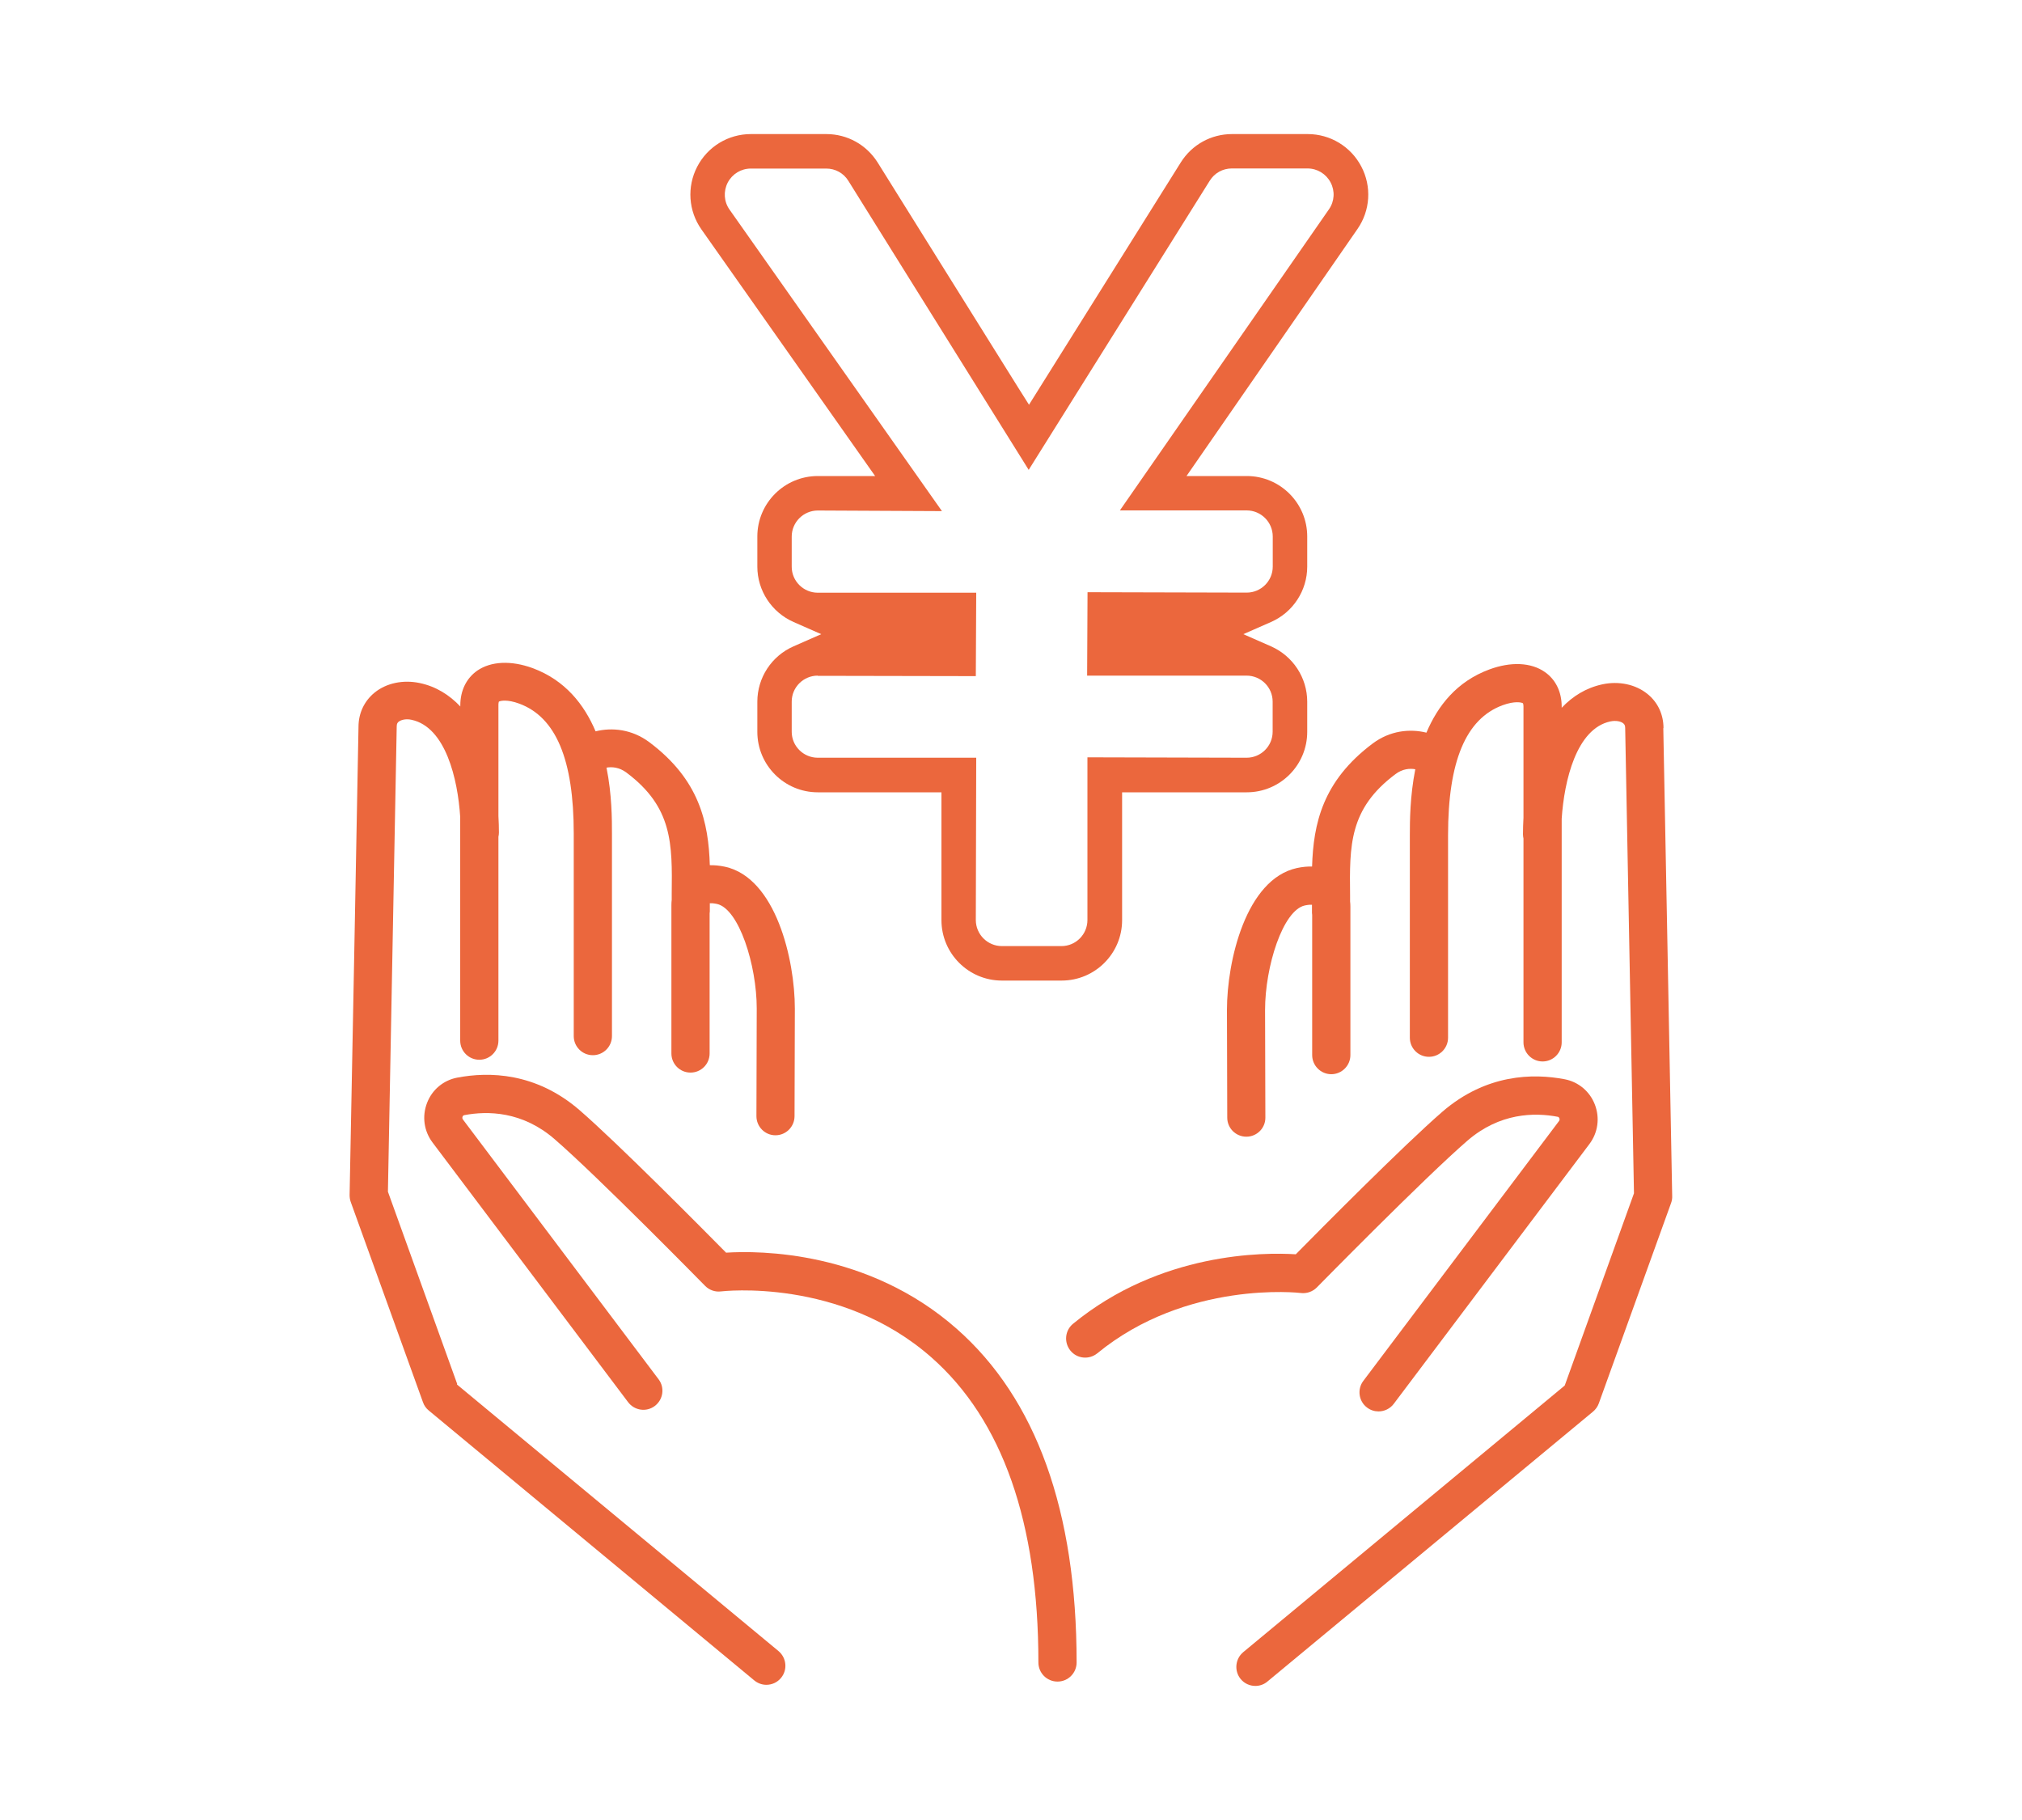
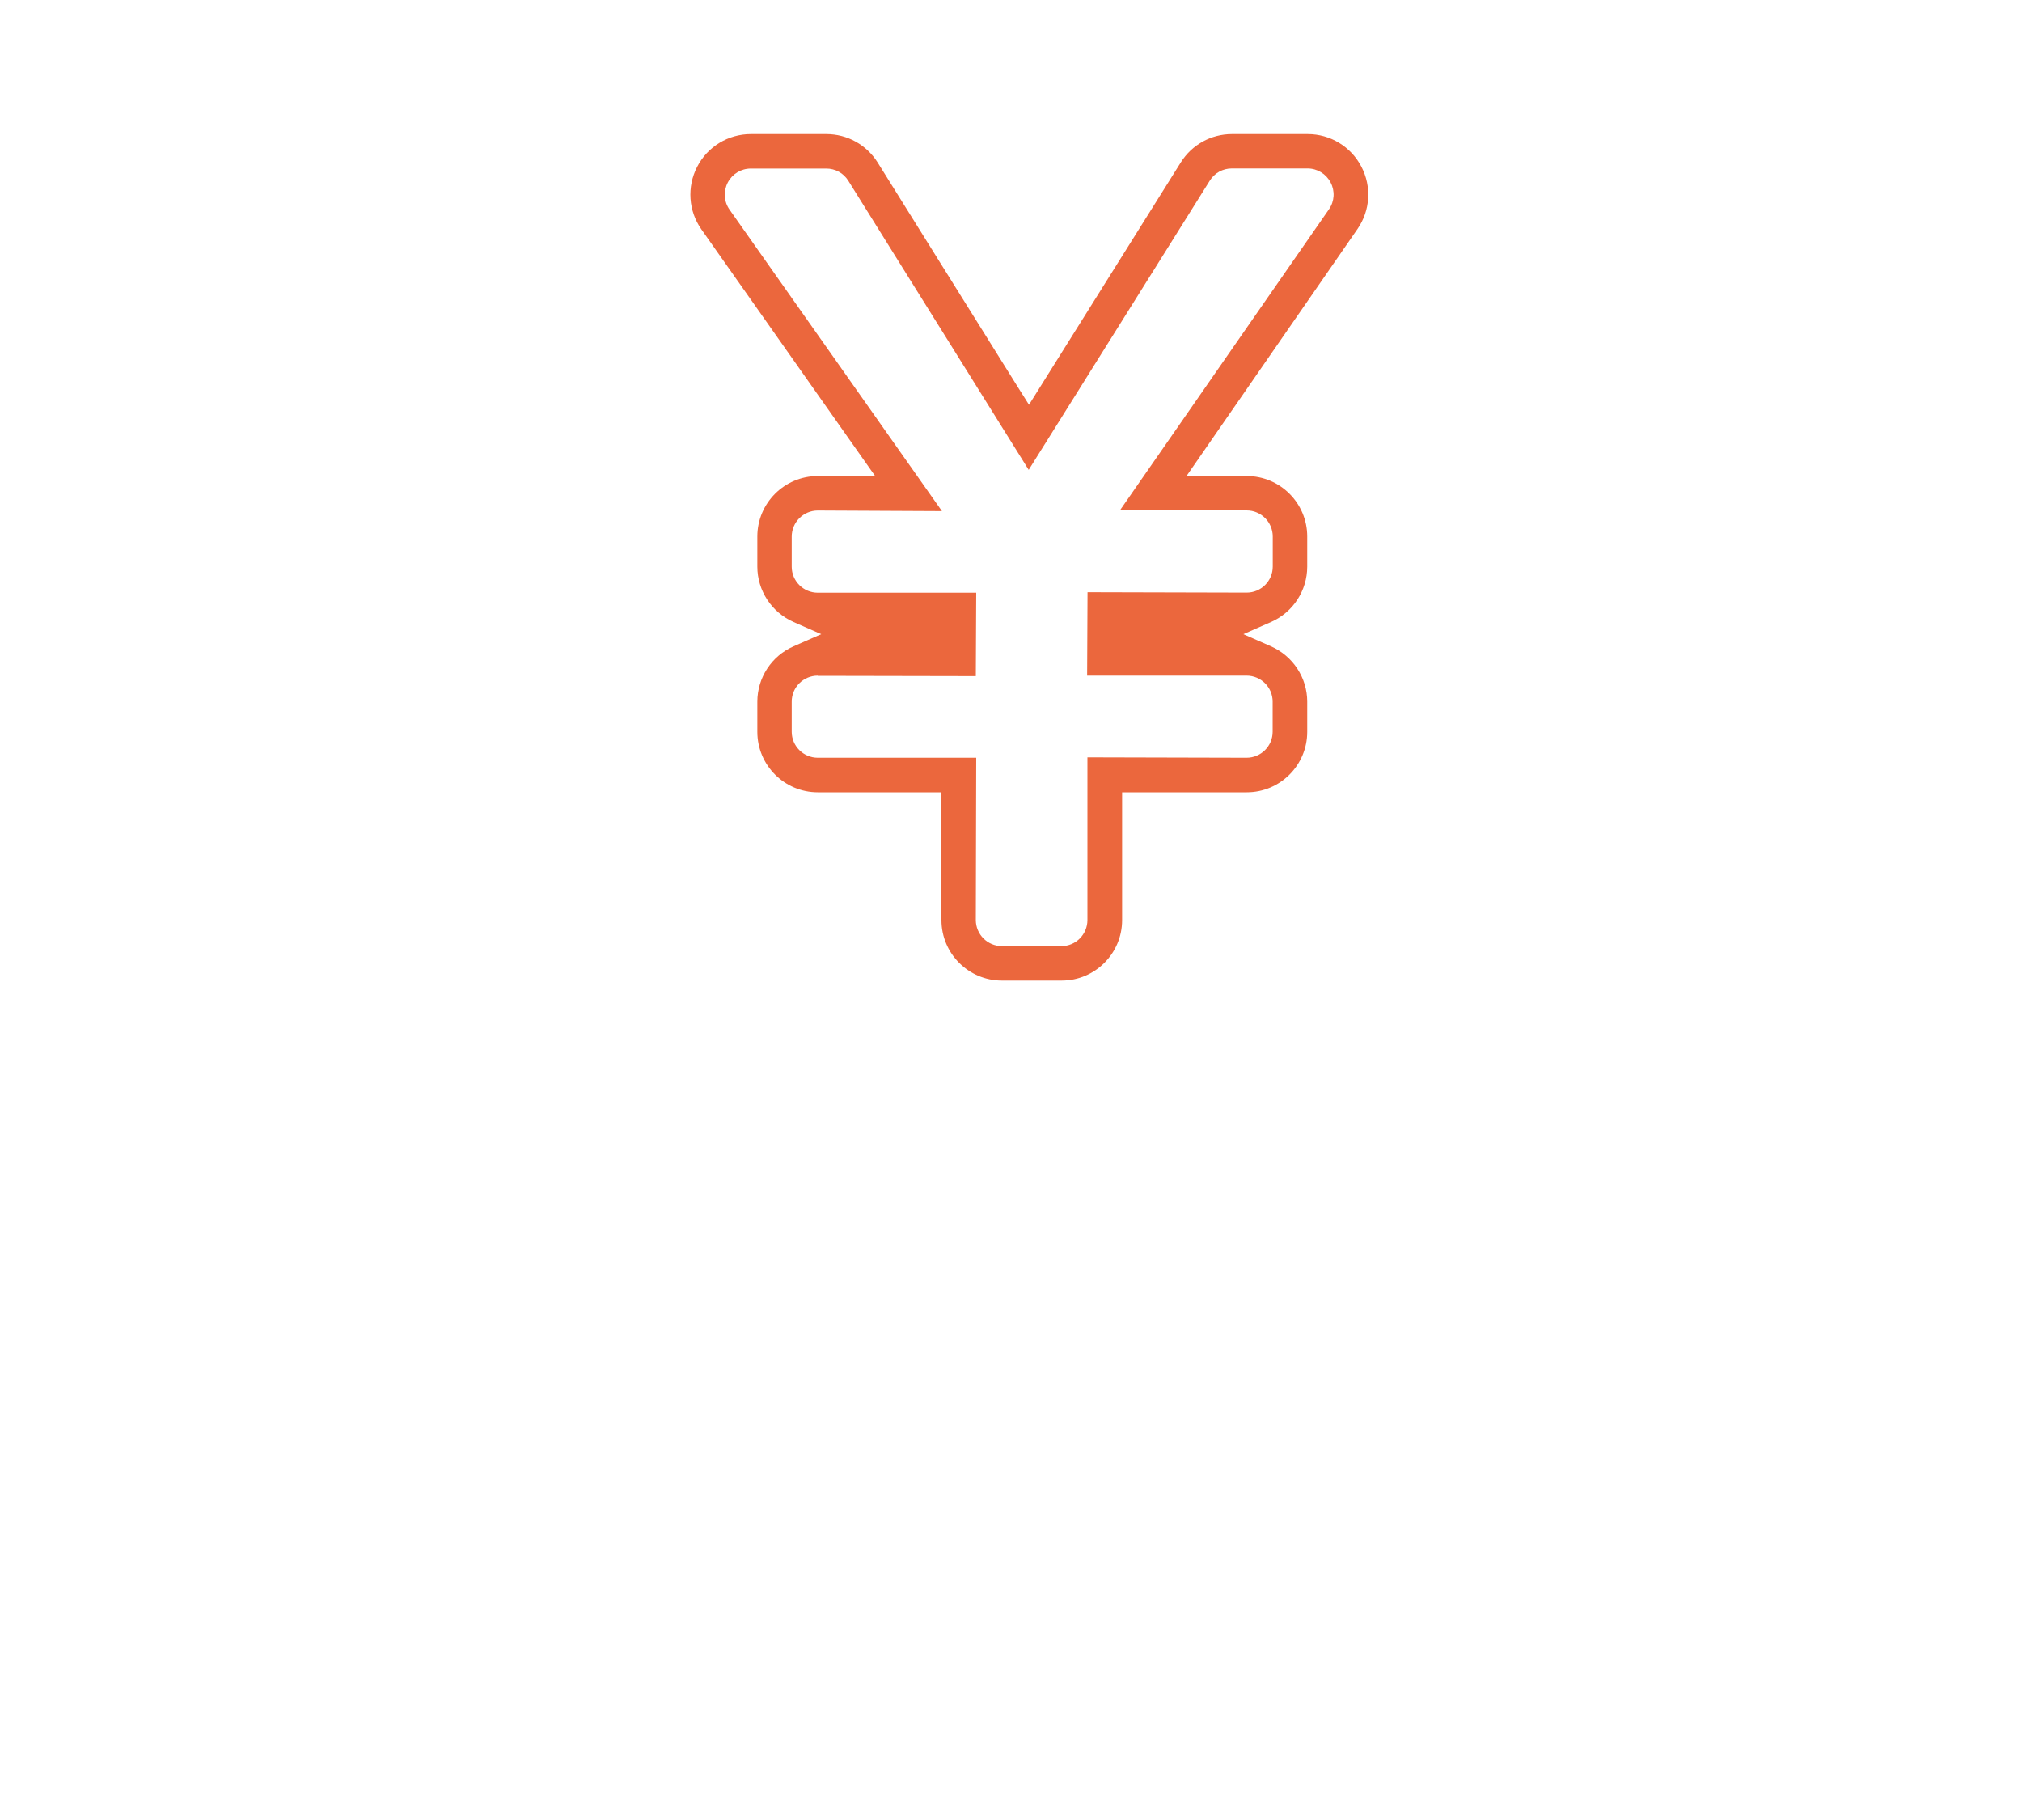
<svg xmlns="http://www.w3.org/2000/svg" id="b" data-name="レイヤー 2" viewBox="0 0 200 180">
  <defs>
    <style>
      .e {
        fill: #eb673d;
      }

      .e, .f {
        stroke-width: 0px;
      }

      .f {
        fill: none;
        opacity: .3;
      }
    </style>
  </defs>
  <g id="c" data-name="レイヤー 1">
    <g id="d" data-name="top_reason_peace_fee-up">
      <g>
        <path class="e" d="M99.1,96.98c-3.3,0-5.98-2.68-5.98-5.98v-12.64h-12.23c-3.3,0-5.98-2.68-5.98-5.98v-2.98c0-2.38,1.41-4.53,3.59-5.48l2.73-1.2-2.73-1.2c-2.18-.96-3.59-3.11-3.59-5.48v-2.98c0-3.3,2.68-5.98,5.98-5.98h5.67l-17.18-24.39c-1.29-1.83-1.45-4.21-.42-6.2,1.03-1.99,3.07-3.23,5.31-3.23h7.46c2.08,0,3.97,1.05,5.08,2.81,2.02,3.23,4.03,6.45,6.04,9.68,2.6,4.17,5.2,8.34,7.82,12.52l1.11,1.76,15.01-23.96c1.1-1.76,3-2.81,5.07-2.81h7.49c2.23,0,4.26,1.23,5.3,3.21,1.04,1.98.89,4.35-.38,6.18l-16.91,24.43h5.96c3.3,0,5.98,2.68,5.98,5.98v2.98c0,2.37-1.41,4.53-3.59,5.48l-2.73,1.2,2.73,1.2c2.18.96,3.59,3.11,3.59,5.48v2.98c0,3.3-2.68,5.98-5.98,5.98h-12.33v12.64c0,3.3-2.68,5.98-5.98,5.98h-5.89ZM80.89,66.82c-1.42,0-2.58,1.15-2.58,2.57v2.98c0,1.42,1.16,2.57,2.58,2.57h15.67l-.04,16.05c0,1.42,1.16,2.58,2.58,2.58h5.89c1.42,0,2.57-1.16,2.57-2.58v-16.09l15.74.04c1.42,0,2.58-1.15,2.58-2.57v-2.98c0-1.42-1.16-2.57-2.58-2.57h-15.77l.04-8.25,15.74.04c1.42,0,2.58-1.15,2.58-2.57v-2.98c0-1.42-1.16-2.58-2.58-2.58h-12.54l20.68-29.78c.55-.79.61-1.81.16-2.66-.45-.85-1.32-1.38-2.28-1.38h-7.49c-.89,0-1.71.45-2.18,1.21l-17.91,28.6c-3.94-6.3-7.87-12.6-11.79-18.89-2.01-3.23-4.03-6.47-6.05-9.7-.47-.76-1.29-1.21-2.18-1.21h-7.46c-.97,0-1.84.53-2.29,1.39-.44.86-.38,1.88.18,2.67l21.01,29.82-12.28-.06c-1.42,0-2.58,1.16-2.58,2.58v2.98c0,1.42,1.16,2.57,2.58,2.57h15.67l-.04,8.25-15.64-.03Z" />
-         <path class="e" d="M45.22,136.87l-6.85-19.01c.16-8.43.87-45.7.87-46.02,0-.27.09-.38.19-.46.23-.18.71-.32,1.28-.19,3.36.72,4.57,5.84,4.81,9.62v22.11c0,1.04.84,1.89,1.89,1.89s1.89-.85,1.89-1.89v-20.16c.03-.14.05-.28.05-.42,0-.54-.02-1.09-.05-1.64v-10.98c0-.24.05-.32.04-.32.12-.1.84-.25,2.02.19,3.63,1.34,5.39,5.54,5.39,12.85v20.03c0,1.04.84,1.89,1.89,1.89s1.89-.85,1.89-1.89v-20.03c0-1.36,0-3.85-.54-6.52.56-.1,1.27-.03,1.96.48,4.59,3.43,4.55,7.04,4.49,12.03,0,.19,0,.38,0,.57-.02.16-.03.33-.03.51v14.68c0,1.04.84,1.89,1.89,1.89s1.89-.85,1.89-1.89v-13.86c0-.06.02-.13.02-.19,0-.27,0-.54,0-.81.13-.01.36,0,.7.07,2.18.48,3.94,6.05,3.94,10.34l-.03,10.65c0,1.04.84,1.89,1.88,1.89h0c1.04,0,1.88-.84,1.89-1.88l.03-10.65c0-4.84-1.88-12.93-6.91-14.03-.56-.12-1.06-.16-1.5-.15-.13-4.22-1.02-8.45-5.99-12.17-1.7-1.27-3.67-1.48-5.31-1.07-1.12-2.65-3.01-5.06-6.22-6.25-2.13-.78-4.13-.69-5.49.25-1.07.75-1.67,1.97-1.67,3.43v.11c-1.08-1.14-2.4-1.98-4.03-2.32-1.62-.34-3.28,0-4.45.95-1.02.83-1.59,2.04-1.59,3.38,0,.69-.87,45.85-.88,46.31,0,.23.03.46.11.68l7.15,19.82c.11.32.31.6.57.81l32.19,26.69c.35.29.78.44,1.2.44.54,0,1.08-.23,1.45-.68.67-.8.55-1.99-.25-2.66l-31.8-26.36Z" />
-         <path class="e" d="M94.63,131.42c-8.78-7.74-19.55-7.74-22.81-7.53-2.37-2.4-10.69-10.8-14.5-14.1-4.33-3.74-8.97-3.81-12.1-3.21-1.36.26-2.48,1.19-2.98,2.5-.51,1.32-.31,2.78.54,3.91l19.35,25.69c.63.83,1.81,1,2.64.37.83-.63,1-1.81.37-2.64l-19.35-25.69c-.08-.1-.06-.21-.04-.28.05-.12.13-.14.17-.15,2.32-.44,5.74-.39,8.92,2.36,4.26,3.68,14.79,14.41,14.9,14.52.41.42,1,.63,1.59.55.12-.01,11.81-1.39,20.8,6.53,7.02,6.18,10.58,16.33,10.58,30.17,0,1.04.84,1.89,1.89,1.89s1.89-.85,1.89-1.89c0-14.96-3.99-26.07-11.86-33Z" />
-         <path class="e" d="M164.54,72.02c0-1.36-.56-2.56-1.59-3.39-1.16-.94-2.82-1.3-4.45-.95-1.63.35-2.95,1.18-4.03,2.32v-.11c0-1.46-.59-2.68-1.67-3.43-1.36-.95-3.36-1.04-5.49-.25-3.22,1.19-5.1,3.6-6.22,6.25-1.65-.41-3.61-.2-5.31,1.07-4.97,3.72-5.87,7.95-6,12.17-.44-.01-.94.03-1.5.15-5.04,1.1-6.92,9.19-6.92,14.04l.03,10.65c0,1.04.85,1.88,1.89,1.88h0c1.04,0,1.89-.85,1.88-1.89l-.03-10.64c0-4.3,1.76-9.87,3.94-10.34.34-.07.56-.08.7-.07,0,.27,0,.54,0,.81,0,.07.01.13.02.2v13.86c0,1.04.85,1.89,1.89,1.89s1.89-.85,1.89-1.89v-14.68c0-.18-.01-.35-.03-.52,0-.19,0-.38,0-.56-.06-4.99-.1-8.6,4.49-12.03.69-.52,1.4-.58,1.96-.48-.53,2.67-.54,5.16-.54,6.52v20.03c0,1.04.84,1.89,1.89,1.89s1.89-.85,1.89-1.89v-20.03c0-7.3,1.76-11.51,5.39-12.85,1.18-.44,1.91-.29,2.02-.19,0,0,.05.09.05.33v10.98c-.03.55-.05,1.1-.05,1.64,0,.15.02.29.05.42v20.16c0,1.04.85,1.89,1.89,1.89s1.89-.85,1.89-1.89v-22.12c.25-3.78,1.46-8.9,4.81-9.62.57-.12,1.06,0,1.28.19.1.08.19.19.19.46,0,.32.71,37.59.87,46.02l-6.85,19.01-31.8,26.37c-.8.67-.91,1.86-.25,2.66.37.45.91.68,1.45.68.42,0,.85-.14,1.2-.44l32.2-26.69c.26-.22.46-.5.57-.81l7.15-19.82c.08-.22.12-.45.11-.68,0-.46-.87-45.62-.88-46.29Z" />
-         <path class="e" d="M128.66,127.88c.59.07,1.17-.13,1.59-.55.11-.11,10.64-10.84,14.9-14.52,3.19-2.75,6.61-2.8,8.92-2.36.03,0,.12.02.17.15.03.07.04.17-.04.28l-19.35,25.69c-.63.83-.46,2.02.37,2.64.34.26.74.38,1.13.38.57,0,1.14-.26,1.51-.75l19.35-25.69c.85-1.13,1.05-2.59.54-3.91-.5-1.3-1.62-2.24-2.98-2.5-3.13-.6-7.77-.53-12.1,3.21-3.81,3.3-12.14,11.7-14.5,14.1-3.16-.2-13.4-.21-22.03,6.87-.81.66-.92,1.85-.26,2.66.66.81,1.85.92,2.66.26,8.85-7.25,20.02-5.98,20.13-5.96Z" />
      </g>
-       <rect class="f" width="200" height="180" />
    </g>
  </g>
</svg>